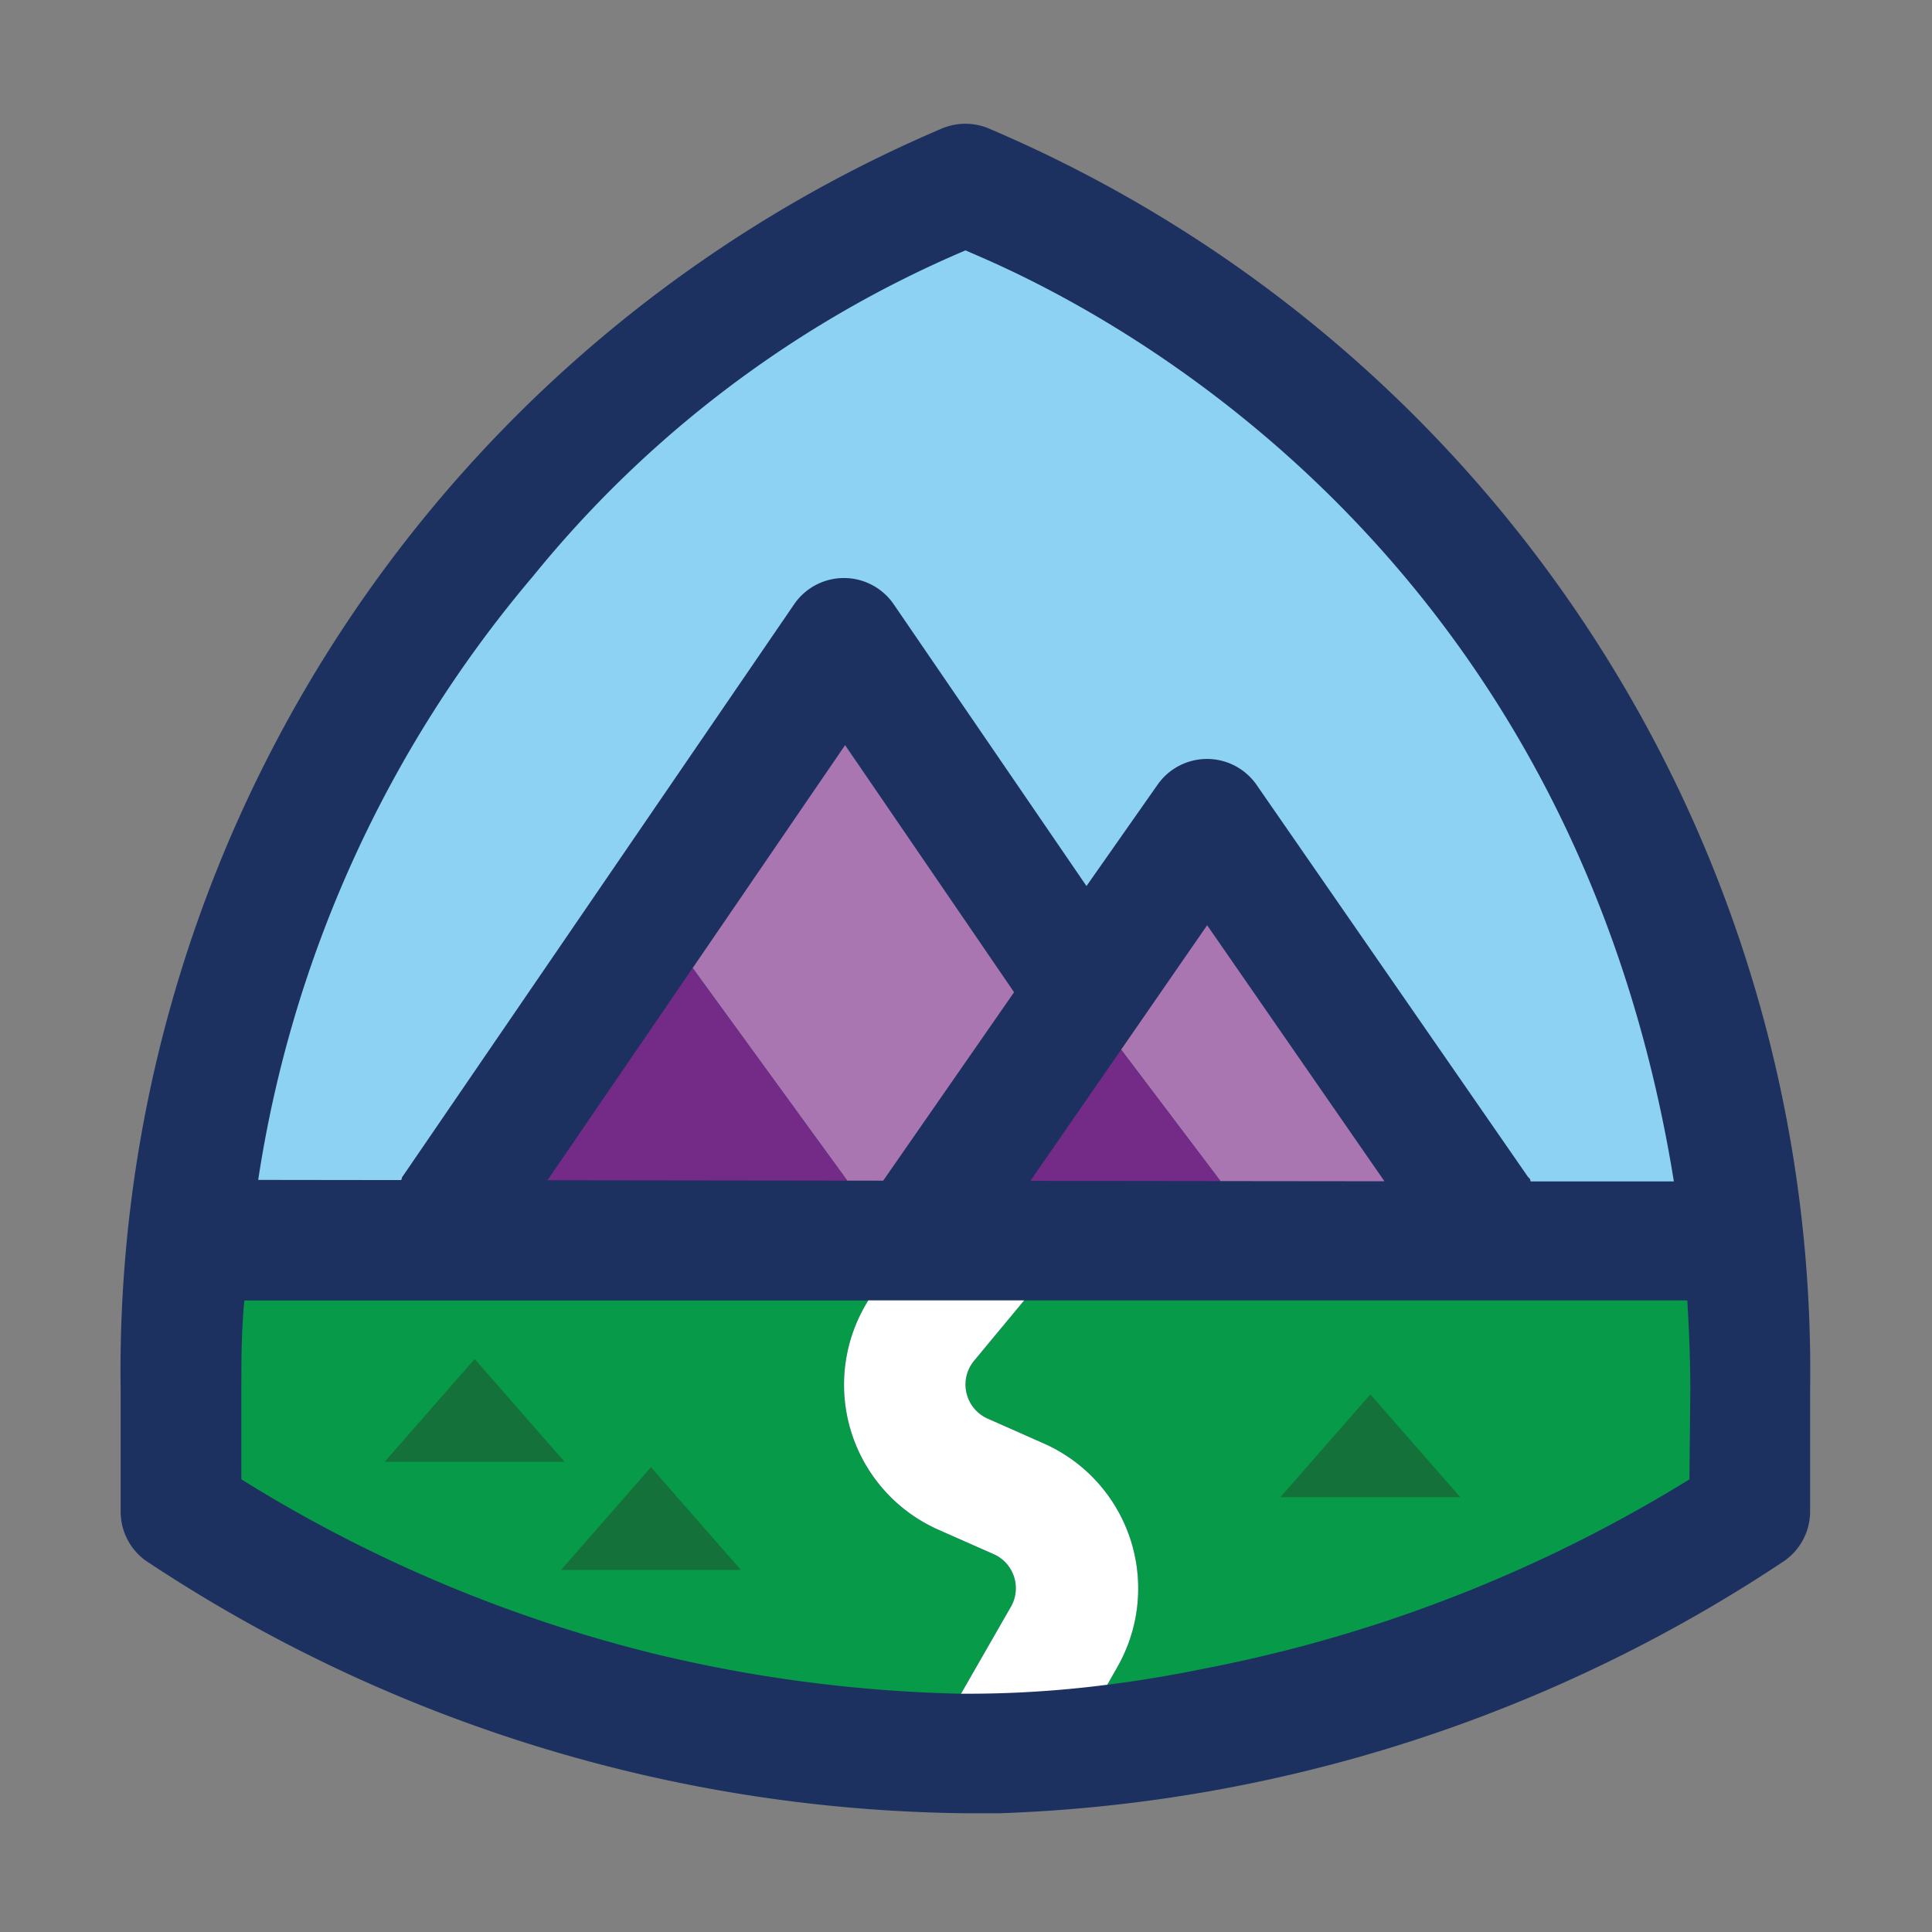
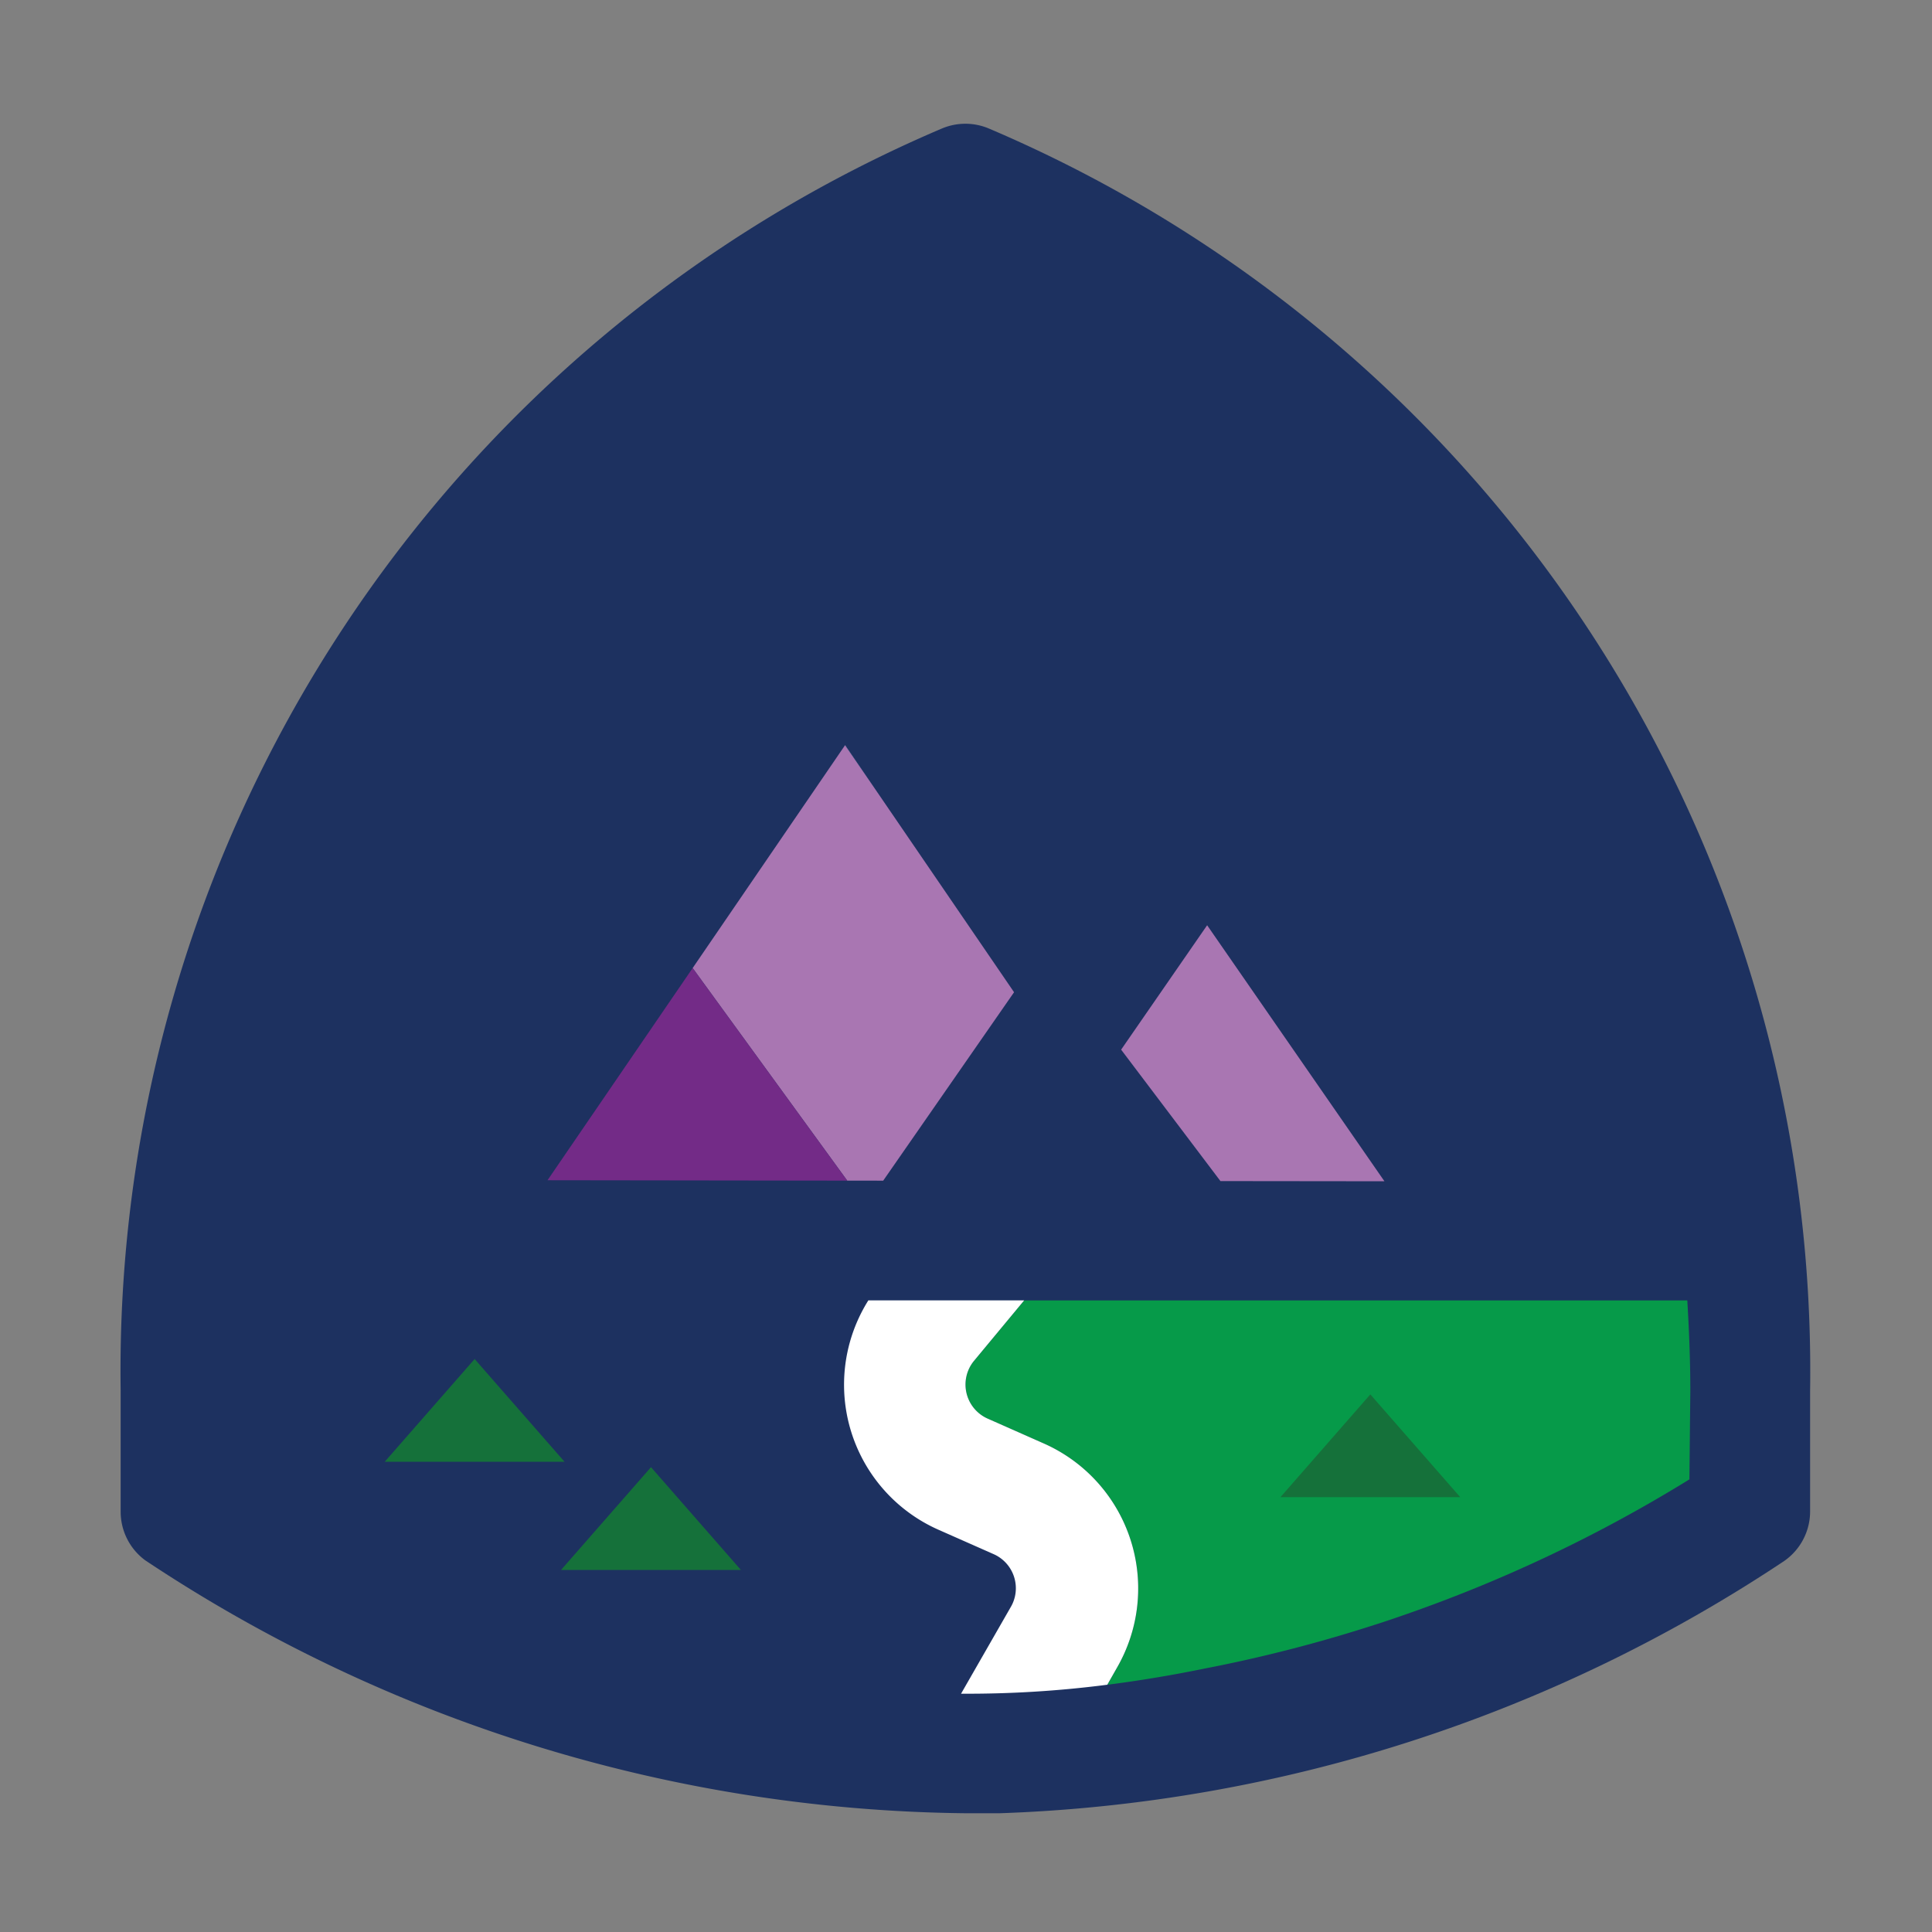
<svg xmlns="http://www.w3.org/2000/svg" id="icon" viewBox="0 0 64 64">
  <rect x="0" y="0" width="64" height="64" fill="#808080" stroke="none" />
  <defs>
    <style>.cls-1{fill:#1d3160;}.cls-2{fill:#8dd1f3;}.cls-3{fill:#a976b2;}.cls-4{fill:#732b87;}.cls-5{fill:#069a49;}.cls-6{fill:#fff;}.cls-7{fill:#15713a;}</style>
  </defs>
  <title>trailhead-fullcolor</title>
  <path class="cls-1" d="M32.979,60.066h.14a49.968,49.968,0,0,0,25.983-8.355,1.999,1.999,0,0,0,.86-1.639V46.075A44.722,44.722,0,0,0,32.769,4.262a1.999,1.999,0,0,0-1.579,0A44.722,44.722,0,0,0,3.997,46.075v3.997a1.999,1.999,0,0,0,.819,1.619,49.97,49.97,0,0,0,27.163,8.375Z" />
-   <path class="cls-2" d="M13.288,39.092a.191.191,0,0,0,.027-.087l12.992-18.988a1.999,1.999,0,0,1,3.298,0l6.386,9.334,2.349-3.348a1.999,1.999,0,0,1,3.288,0l8.994,12.992a.176.176,0,0,1,.08.14h4.747C51.726,16.051,33.51,8.983,31.984,8.294A37.152,37.152,0,0,0,17.656,19.09a40.244,40.244,0,0,0-9.103,19.996Z" />
  <polygon class="cls-2" points="27.995 24.684 27.992 24.688 27.992 24.688 27.995 24.684" />
  <polygon class="cls-3" points="45.861 39.131 39.988 30.65 37.139 34.771 40.429 39.125 45.861 39.131" />
-   <polygon class="cls-4" points="37.139 34.771 34.134 39.117 40.429 39.125 37.139 34.771" />
  <polygon class="cls-2" points="29.002 26.156 27.995 24.684 27.992 24.688 29.002 26.156" />
  <polygon class="cls-3" points="22.945 32.068 28.066 39.11 29.257 39.111 33.592 32.869 29.002 26.156 27.992 24.688 22.945 32.068" />
  <polygon class="cls-4" points="22.945 32.068 18.137 39.097 28.066 39.11 22.945 32.068" />
-   <path class="cls-5" d="M33.546,53.112a1.235,1.235,0,0,0-.633-1.628l-1.838-.813a5.253,5.253,0,0,1-2.31-7.592H8.095c-.1.999-.1,1.999-.1,2.998v2.928a47.144,47.144,0,0,0,13.573,5.751l0,.001a47.595,47.595,0,0,0,10.269,1.35l1.649-2.875A1.253,1.253,0,0,0,33.546,53.112Z" />
  <path class="cls-5" d="M55.894,43.078H33.927l-1.667,2.009a1.235,1.235,0,0,0,.482,1.918l1.838.814a5.252,5.252,0,0,1,2.43,7.411l-.33.58c1.043-.133,2.121-.311,3.246-.541a47.854,47.854,0,0,0,5.668-1.463c.281-.086.857-.287.857-.287a47.854,47.854,0,0,0,9.513-4.513l.03-2.928C55.994,45.077,55.954,44.078,55.894,43.078Z" />
  <path class="cls-6" d="M35.062,48.062a5.273,5.273,0,0,0-.482-.244l-1.838-.814a1.235,1.235,0,0,1-.482-1.918l1.667-2.009h-5.162a5.253,5.253,0,0,0,2.31,7.592l1.838.813A1.235,1.235,0,0,1,33.546,53.112a1.253,1.253,0,0,1-.061.119l-1.649,2.875a36.161,36.161,0,0,0,4.844-.297l.33-.58A5.252,5.252,0,0,0,35.062,48.062Z" />
  <polygon class="cls-7" points="42.415 49.596 48.373 49.596 45.394 46.191 42.415 49.596" />
  <polygon class="cls-7" points="18.585 52.007 24.544 52.007 21.565 48.602 18.585 52.007" />
  <polygon class="cls-7" points="15.723 45.019 12.743 48.424 18.702 48.424 15.723 45.019" />
</svg>